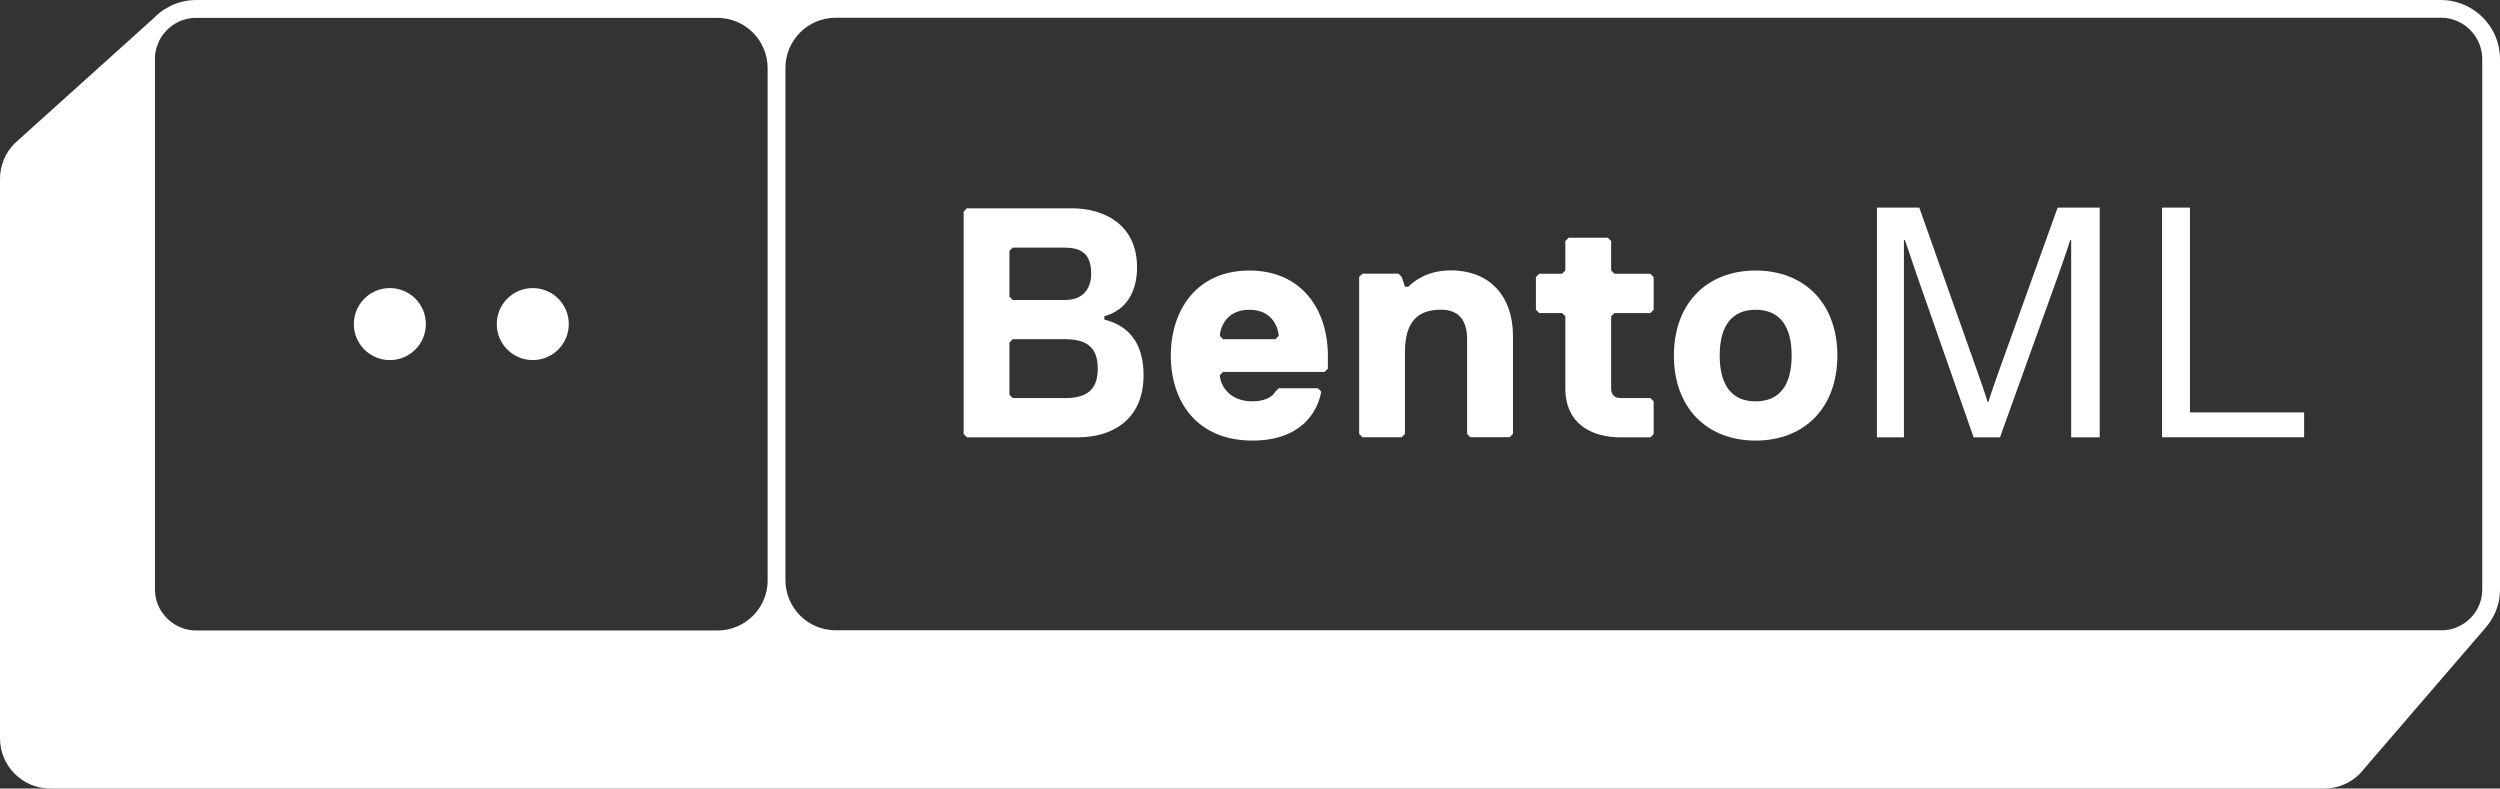
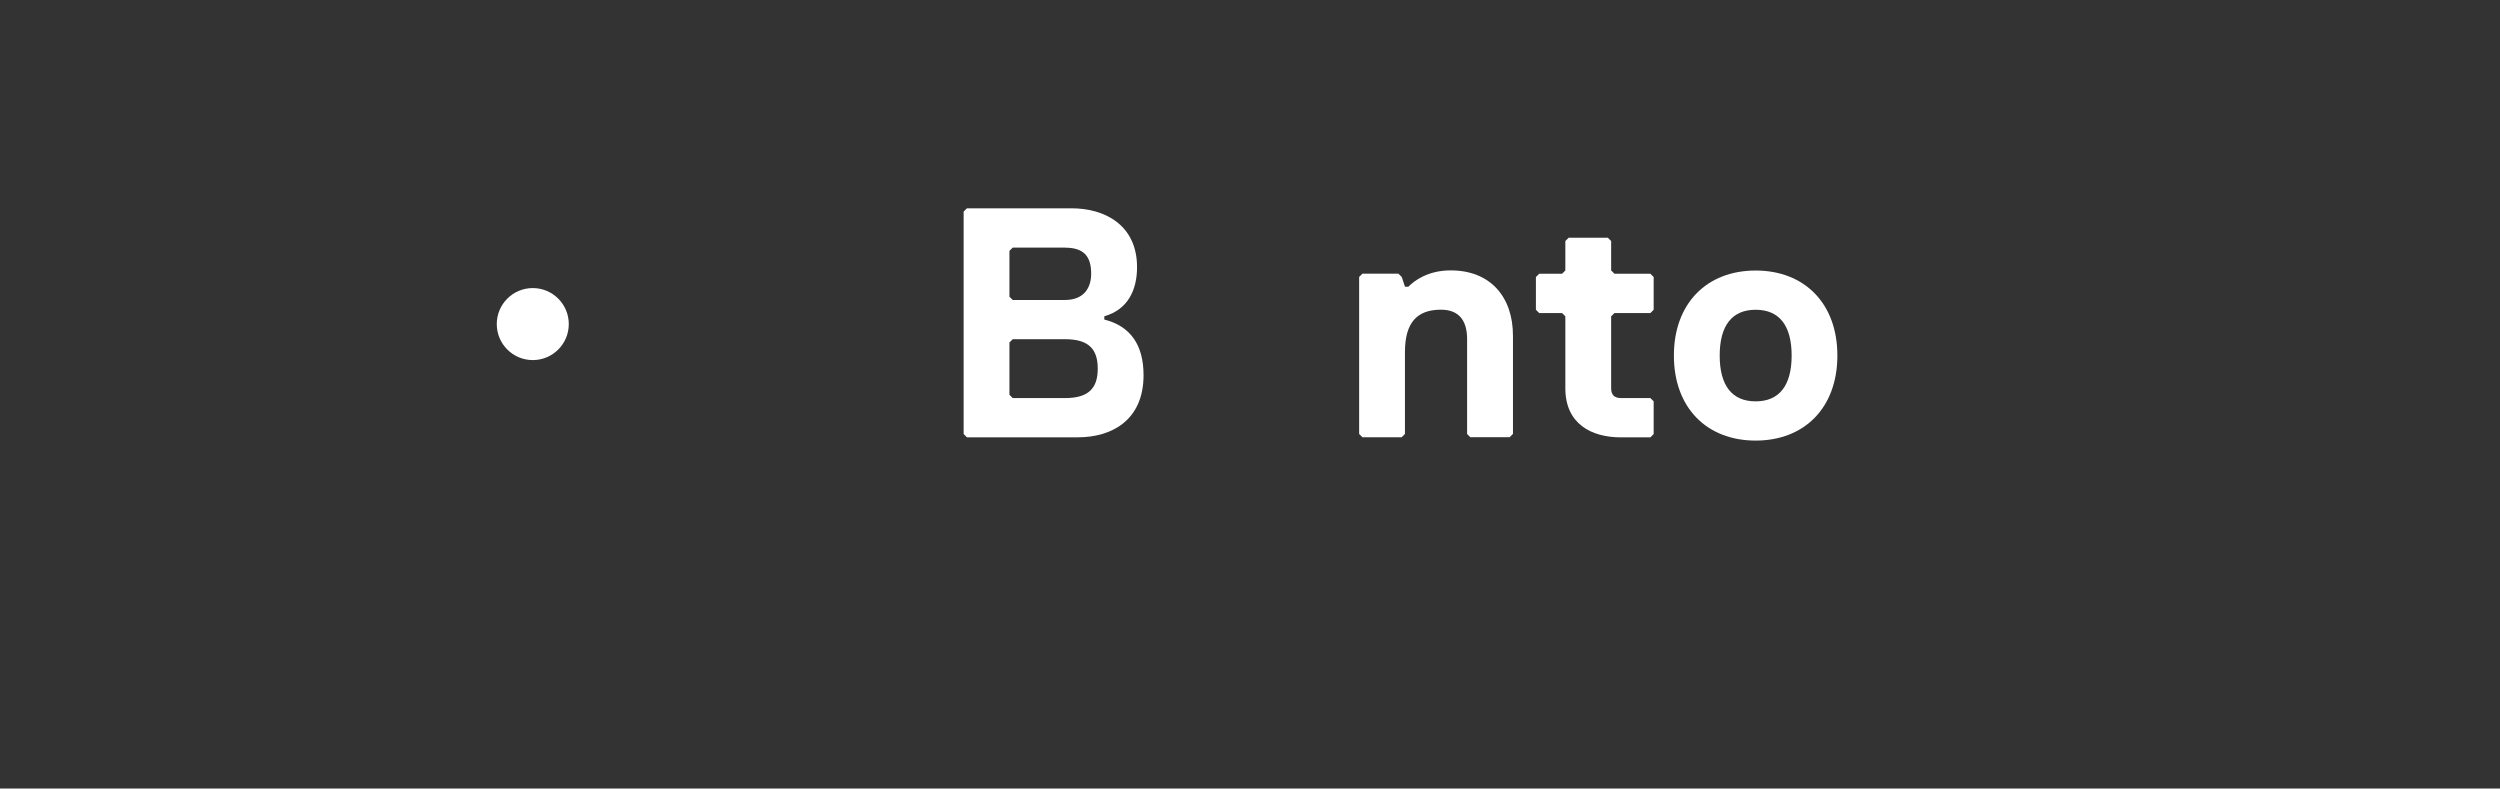
<svg xmlns="http://www.w3.org/2000/svg" id="Layer_2" data-name="Layer 2" viewBox="0 0 380.46 120">
  <rect x="0" y="0" width="380.46" height="120" fill="#333333" stroke="none" />
  <defs>
    <style>
      .cls-1 {
        fill: #fff;
      }
    </style>
  </defs>
  <g id="Layer_1-2" data-name="Layer 1">
    <g>
-       <path class="cls-1" d="m380.06,6.33c-.22-.7-.52-1.37-.9-1.99-.45-.74-1.01-1.41-1.65-2-.11-.1-.22-.19-.33-.28-.78-.64-1.66-1.15-2.63-1.51-.97-.36-2.01-.55-3.09-.55H29.88c-.19,0-.37,0-.55.02-.05,0-.11,0-.16.01-.13.01-.26.02-.39.04-.06,0-.11.01-.17.02-.15.02-.31.05-.46.08-.02,0-.04,0-.06.01-.18.04-.35.08-.52.12-.05.01-.09.03-.14.04-.13.04-.25.07-.38.11-.05.02-.1.04-.15.05-.13.05-.27.1-.4.15-.03.01-.06.02-.09.04-.16.07-.32.14-.47.22-.04.02-.08.04-.11.06-.12.06-.23.12-.35.19l-.14.08c-.12.07-.23.14-.35.21-.03.02-.06.04-.1.06-.14.09-.28.19-.42.3-.03.02-.05.04-.08.06-.11.09-.22.17-.32.26-.04.03-.08.06-.12.1-.1.09-.2.18-.29.27-.03.03-.06.06-.09.09-.05.05-.11.11-.16.16,0,0,0,0,0,0L2.24,21.81c-1.43,1.43-2.24,3.38-2.24,5.41v85.13c0,4.22,3.42,7.65,7.65,7.65h346.06c2.03,0,3.97-.8,5.41-2.24l19.04-22.11c.35-.39.66-.8.94-1.25,0-.02.02-.03.03-.05.05-.08.1-.17.15-.26.02-.04.04-.07.06-.1.04-.08.09-.16.13-.24.02-.04.05-.09.07-.13.04-.08.08-.15.11-.23.02-.05.05-.1.07-.15.03-.08.06-.15.09-.22.02-.06.05-.12.07-.17.03-.07.05-.15.08-.22.02-.06.04-.12.06-.19.02-.07.05-.14.07-.21.02-.07.04-.13.06-.2.02-.07.04-.14.06-.21.02-.07.03-.14.05-.22.02-.07.03-.13.04-.2.02-.08.03-.15.04-.23.01-.06.02-.13.03-.19.01-.08.02-.17.03-.25,0-.06.01-.12.02-.18,0-.09.01-.19.02-.29,0-.05,0-.1.01-.15,0-.15.01-.3.01-.45V9c0-.93-.14-1.83-.4-2.67ZM116.83,88.3c0,4.22-3.42,7.65-7.65,7.65H29.88c-1.74,0-3.31-.7-4.46-1.85-.28-.29-.54-.6-.77-.93-.57-.84-.94-1.82-1.04-2.88-.02-.21-.03-.43-.03-.64V9c0-.12,0-.24.01-.35,0-.04,0-.07,0-.11,0-.08.01-.16.02-.24,0-.04.01-.08.02-.12,0-.08.02-.15.03-.22,0-.04.01-.08.02-.12.01-.08.03-.15.05-.22,0-.04.02-.08.03-.11.02-.08.04-.16.06-.24,0-.03.02-.05.02-.08.07-.22.15-.44.24-.65,0,0,0,0,0-.01.04-.1.09-.2.14-.3,0-.02.02-.03.02-.05.04-.09.09-.17.14-.26,0-.02.02-.04.03-.05.05-.08.1-.17.15-.25,0-.01.02-.02.02-.04.06-.09.12-.18.19-.27h0c.35-.48.76-.9,1.21-1.26.4-.31.83-.57,1.3-.79,0,0,.02,0,.03-.01.15-.07.3-.13.46-.18.01,0,.02,0,.03-.01.31-.11.62-.19.95-.25.03,0,.05,0,.08-.01.15-.02.31-.05.47-.06.03,0,.05,0,.08,0,.16-.01.32-.02.49-.02h79.3c4.22,0,7.65,3.42,7.65,7.65v77.95Zm260.93,1.35c0,.18-.01.36-.02.54,0,.02,0,.04,0,.06-.02.17-.04.33-.07.5,0,.03-.01.05-.01.08-.03.16-.07.33-.11.49,0,.02-.01.04-.02.06-.05.17-.1.33-.16.49,0,0,0,0,0,.01-.19.51-.45.99-.77,1.43,0,0,0,0,0,0-.11.15-.22.29-.33.42-.07.08-.15.16-.22.25,0,0,0,0,0,0-.07.08-.15.15-.23.23,0,0,0,0-.01,0-.08.07-.16.15-.24.22,0,0,0,0,0,0-.42.36-.89.66-1.4.9,0,0-.02.01-.03.01-.09.04-.18.08-.26.12-.02.01-.05.02-.07.03-.08.03-.15.06-.23.09-.03.01-.06.02-.09.03-.07.02-.14.05-.22.07-.04.01-.07.02-.11.03-.07.02-.14.04-.21.05-.04.01-.08.02-.12.03-.07.02-.14.03-.21.04-.04,0-.08.01-.12.02-.07.01-.14.02-.22.03-.04,0-.08.01-.12.02-.08,0-.16.01-.24.02-.03,0-.06,0-.1,0-.11,0-.23,0-.34,0H127.18c-4.23,0-7.65-3.42-7.65-7.65V10.35c0-4.23,3.43-7.65,7.65-7.65h244.28c1.09,0,2.11.28,3,.76.45.24.86.54,1.23.88.08.07.15.14.22.21.14.14.28.29.41.45.13.16.25.32.36.49.68,1.01,1.08,2.22,1.08,3.52v80.65Z" />
      <g>
        <circle class="cls-1" cx="81.08" cy="49.32" r="5.48" />
-         <circle class="cls-1" cx="59.33" cy="49.32" r="5.48" />
      </g>
      <g>
        <path class="cls-1" d="m164.07,66.55h-16.92l-.5-.5v-33.85l.5-.5h15.93c4.98,0,9.96,2.49,9.96,8.96,0,3.53-1.44,6.47-4.98,7.47v.5c3.98,1,5.97,3.88,5.97,8.46,0,6.97-4.98,9.46-9.96,9.46Zm-1.99-28.87h-7.96l-.5.5v6.97l.5.5h7.96c2.99,0,3.98-1.99,3.98-3.98,0-2.54-1-3.98-3.98-3.98Zm0,13.94h-7.96l-.5.5v7.96l.5.5h7.96c3.58,0,4.98-1.49,4.98-4.48s-1.39-4.48-4.98-4.48Z" />
-         <path class="cls-1" d="m201.57,56.6h-15.43l-.5.5c0,1,1,3.98,4.98,3.98,1.54,0,2.94-.5,3.48-1.49l.5-.5h5.97l.5.5c-.5,2.99-2.99,7.46-10.45,7.46-8.51,0-12.44-5.97-12.44-12.94s3.98-12.94,11.95-12.94,11.95,5.97,11.95,12.94v1.99l-.5.5Zm-11.45-9.46c-3.98,0-4.48,3.43-4.48,3.98l.5.5h7.96l.5-.5c0-.55-.5-3.98-4.48-3.98Z" />
        <path class="cls-1" d="m223.77,66.55l-.5-.5v-14.44c0-2.54-1-4.48-3.98-4.48-3.58,0-5.48,1.89-5.48,6.47v12.44l-.5.5h-5.97l-.5-.5v-23.89l.5-.5h5.48l.5.5.5,1.49h.5c.95-.95,2.99-2.49,6.47-2.49,5.97,0,9.46,3.98,9.46,9.95v14.93l-.5.5h-5.97Z" />
        <path class="cls-1" d="m246.68,60.58h4.48l.5.5v4.98l-.5.5h-4.48c-4.48,0-8.46-2.04-8.46-7.47v-10.95l-.5-.5h-3.48l-.5-.5v-4.98l.5-.5h3.48l.5-.5v-4.48l.5-.5h5.97l.5.5v4.48l.5.5h5.47l.5.5v4.98l-.5.5h-5.47l-.5.5v10.95c0,1,.5,1.49,1.49,1.49Z" />
        <path class="cls-1" d="m267.18,67.05c-7.42,0-12.44-4.98-12.44-12.94s5.03-12.94,12.44-12.94,12.44,4.98,12.44,12.94-5.03,12.94-12.44,12.94Zm0-19.91c-3.58,0-5.47,2.39-5.47,6.97s1.89,6.97,5.47,6.97,5.48-2.39,5.48-6.97-1.89-6.97-5.48-6.97Z" />
-         <path class="cls-1" d="m285.64,31.59h6.44l8.87,25.04c1.1,3.06,1.55,4.57,1.55,4.57h.09s.46-1.51,1.55-4.57l9-25.04h6.4v34.96h-4.34v-30.02h-.14s-.55,1.78-1.87,5.48l-8.82,24.54h-4.02l-8.59-24.54c-1.23-3.66-1.87-5.48-1.87-5.48h-.14v30.02h-4.11V31.59Z" />
-         <path class="cls-1" d="m329.03,31.59h4.25v31.17h17.37v3.79h-21.62V31.59Z" />
      </g>
    </g>
  </g>
</svg>